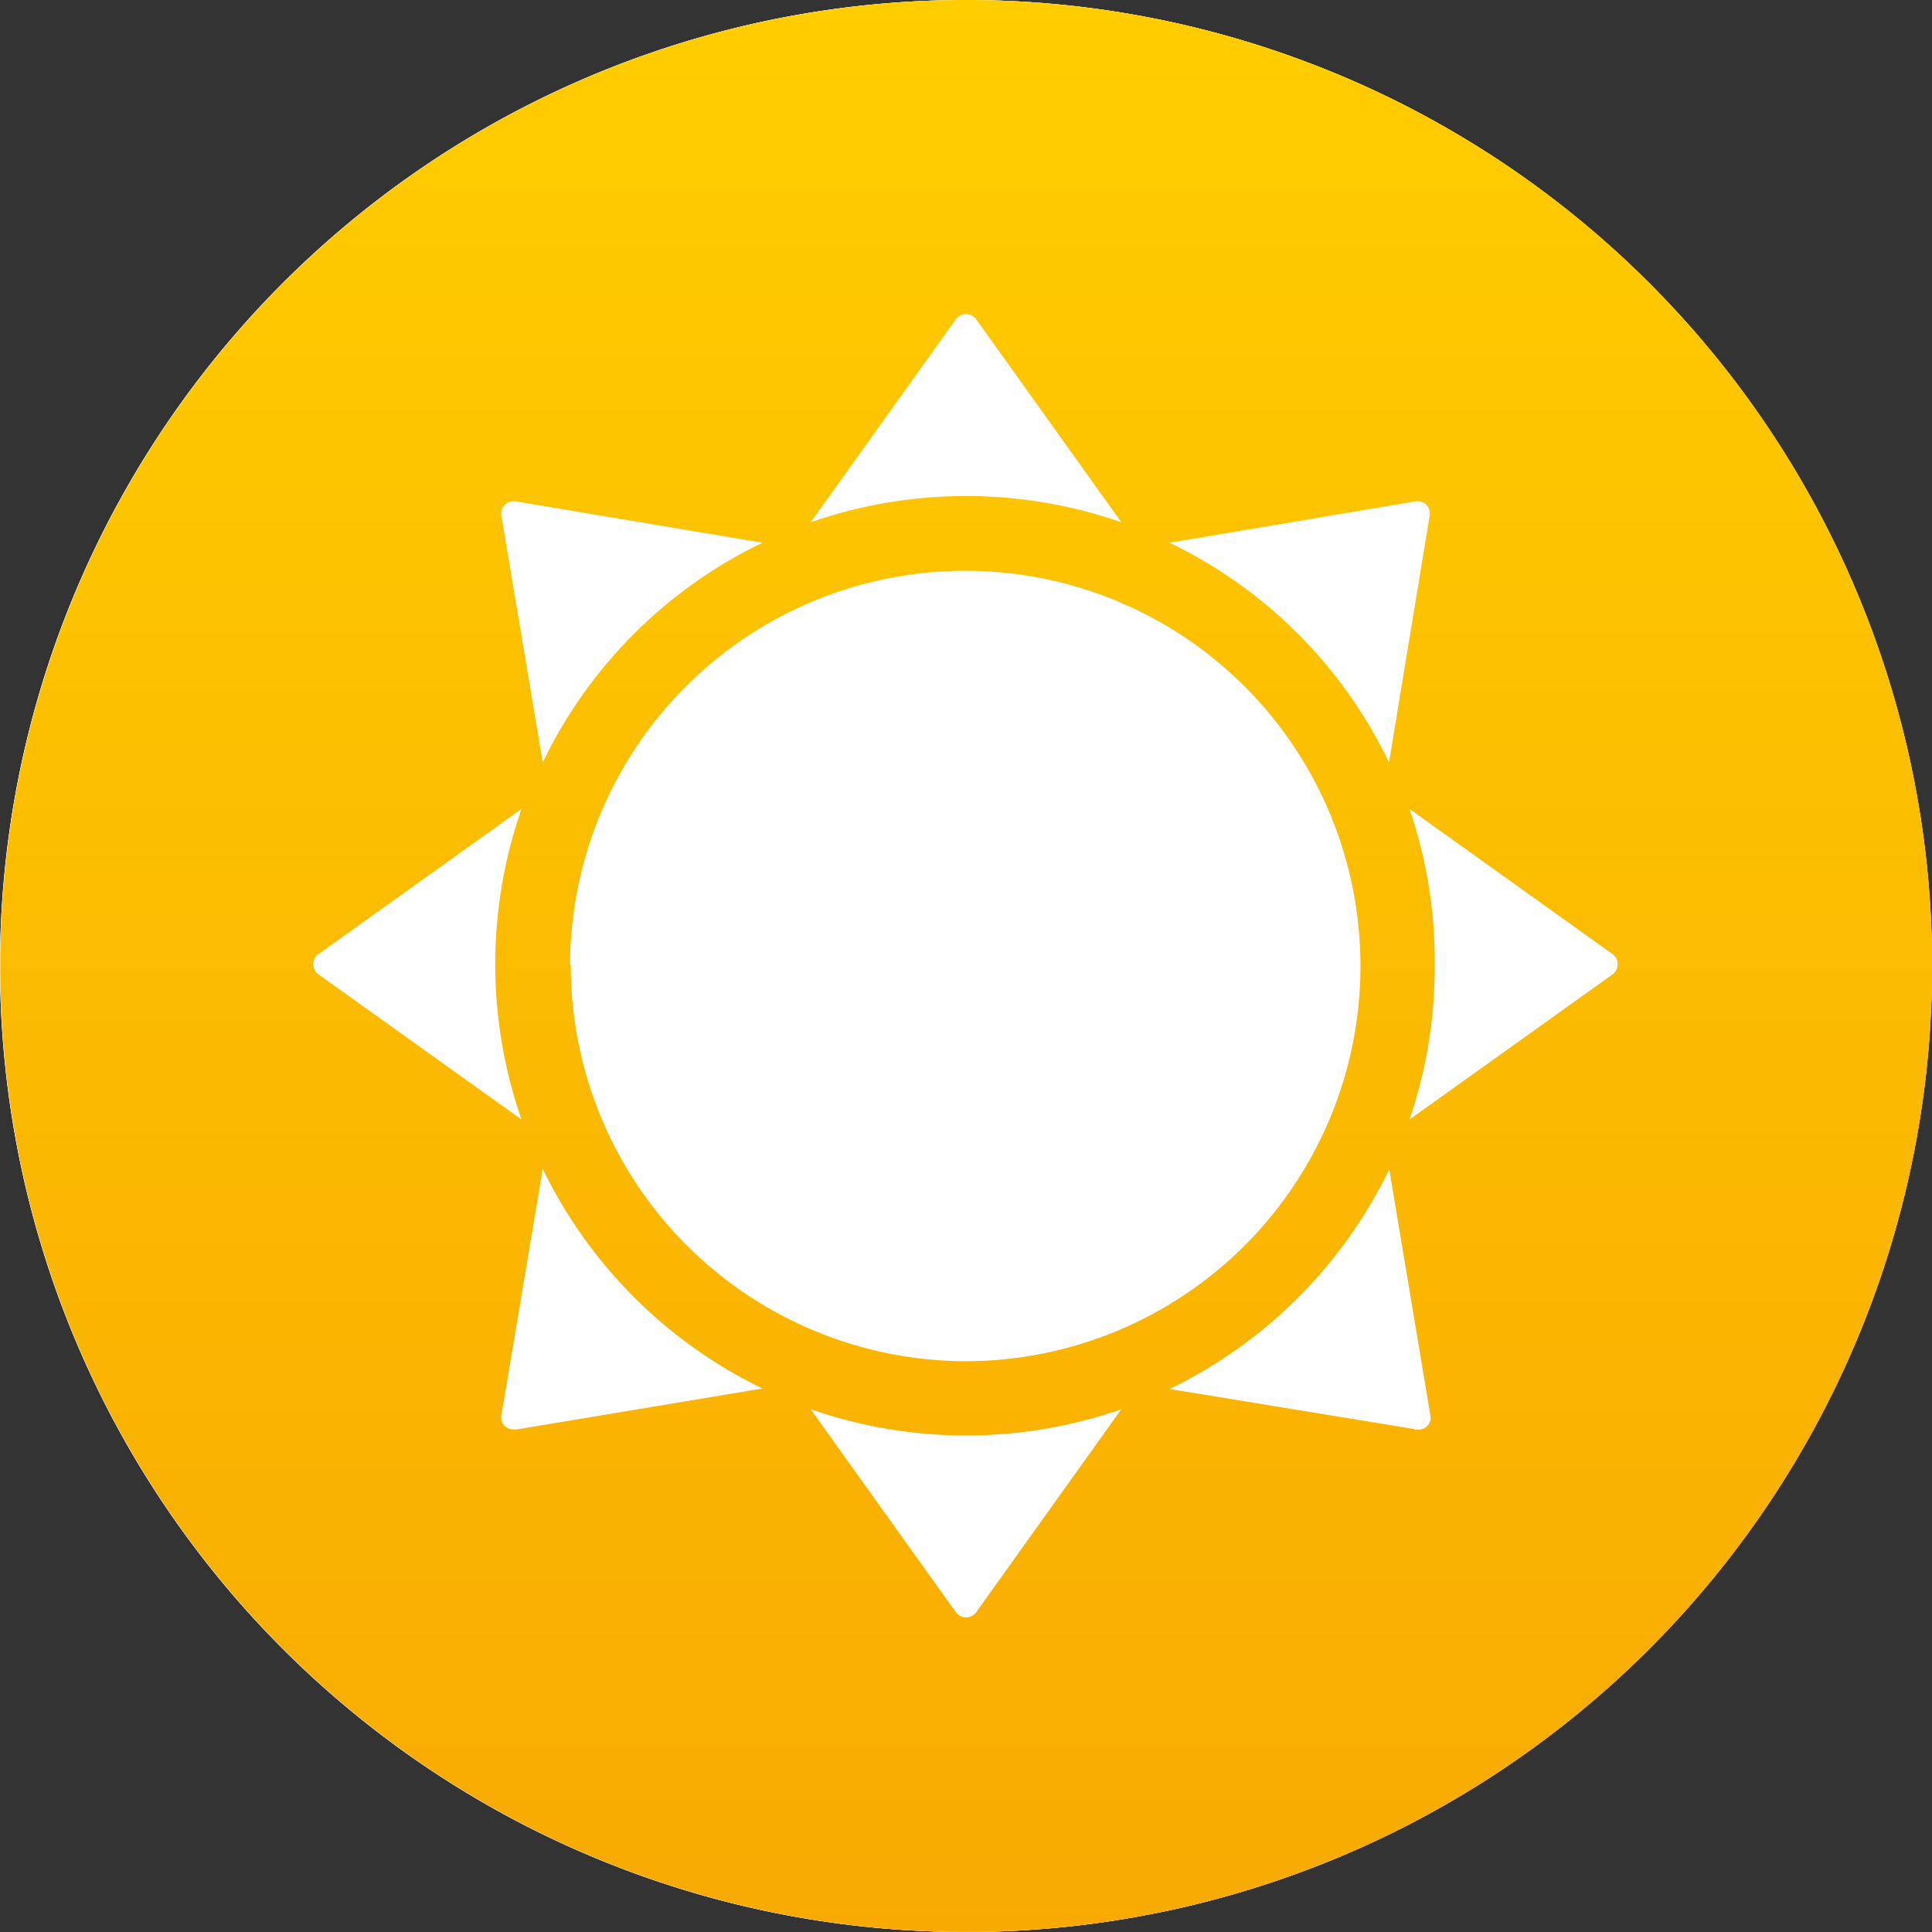
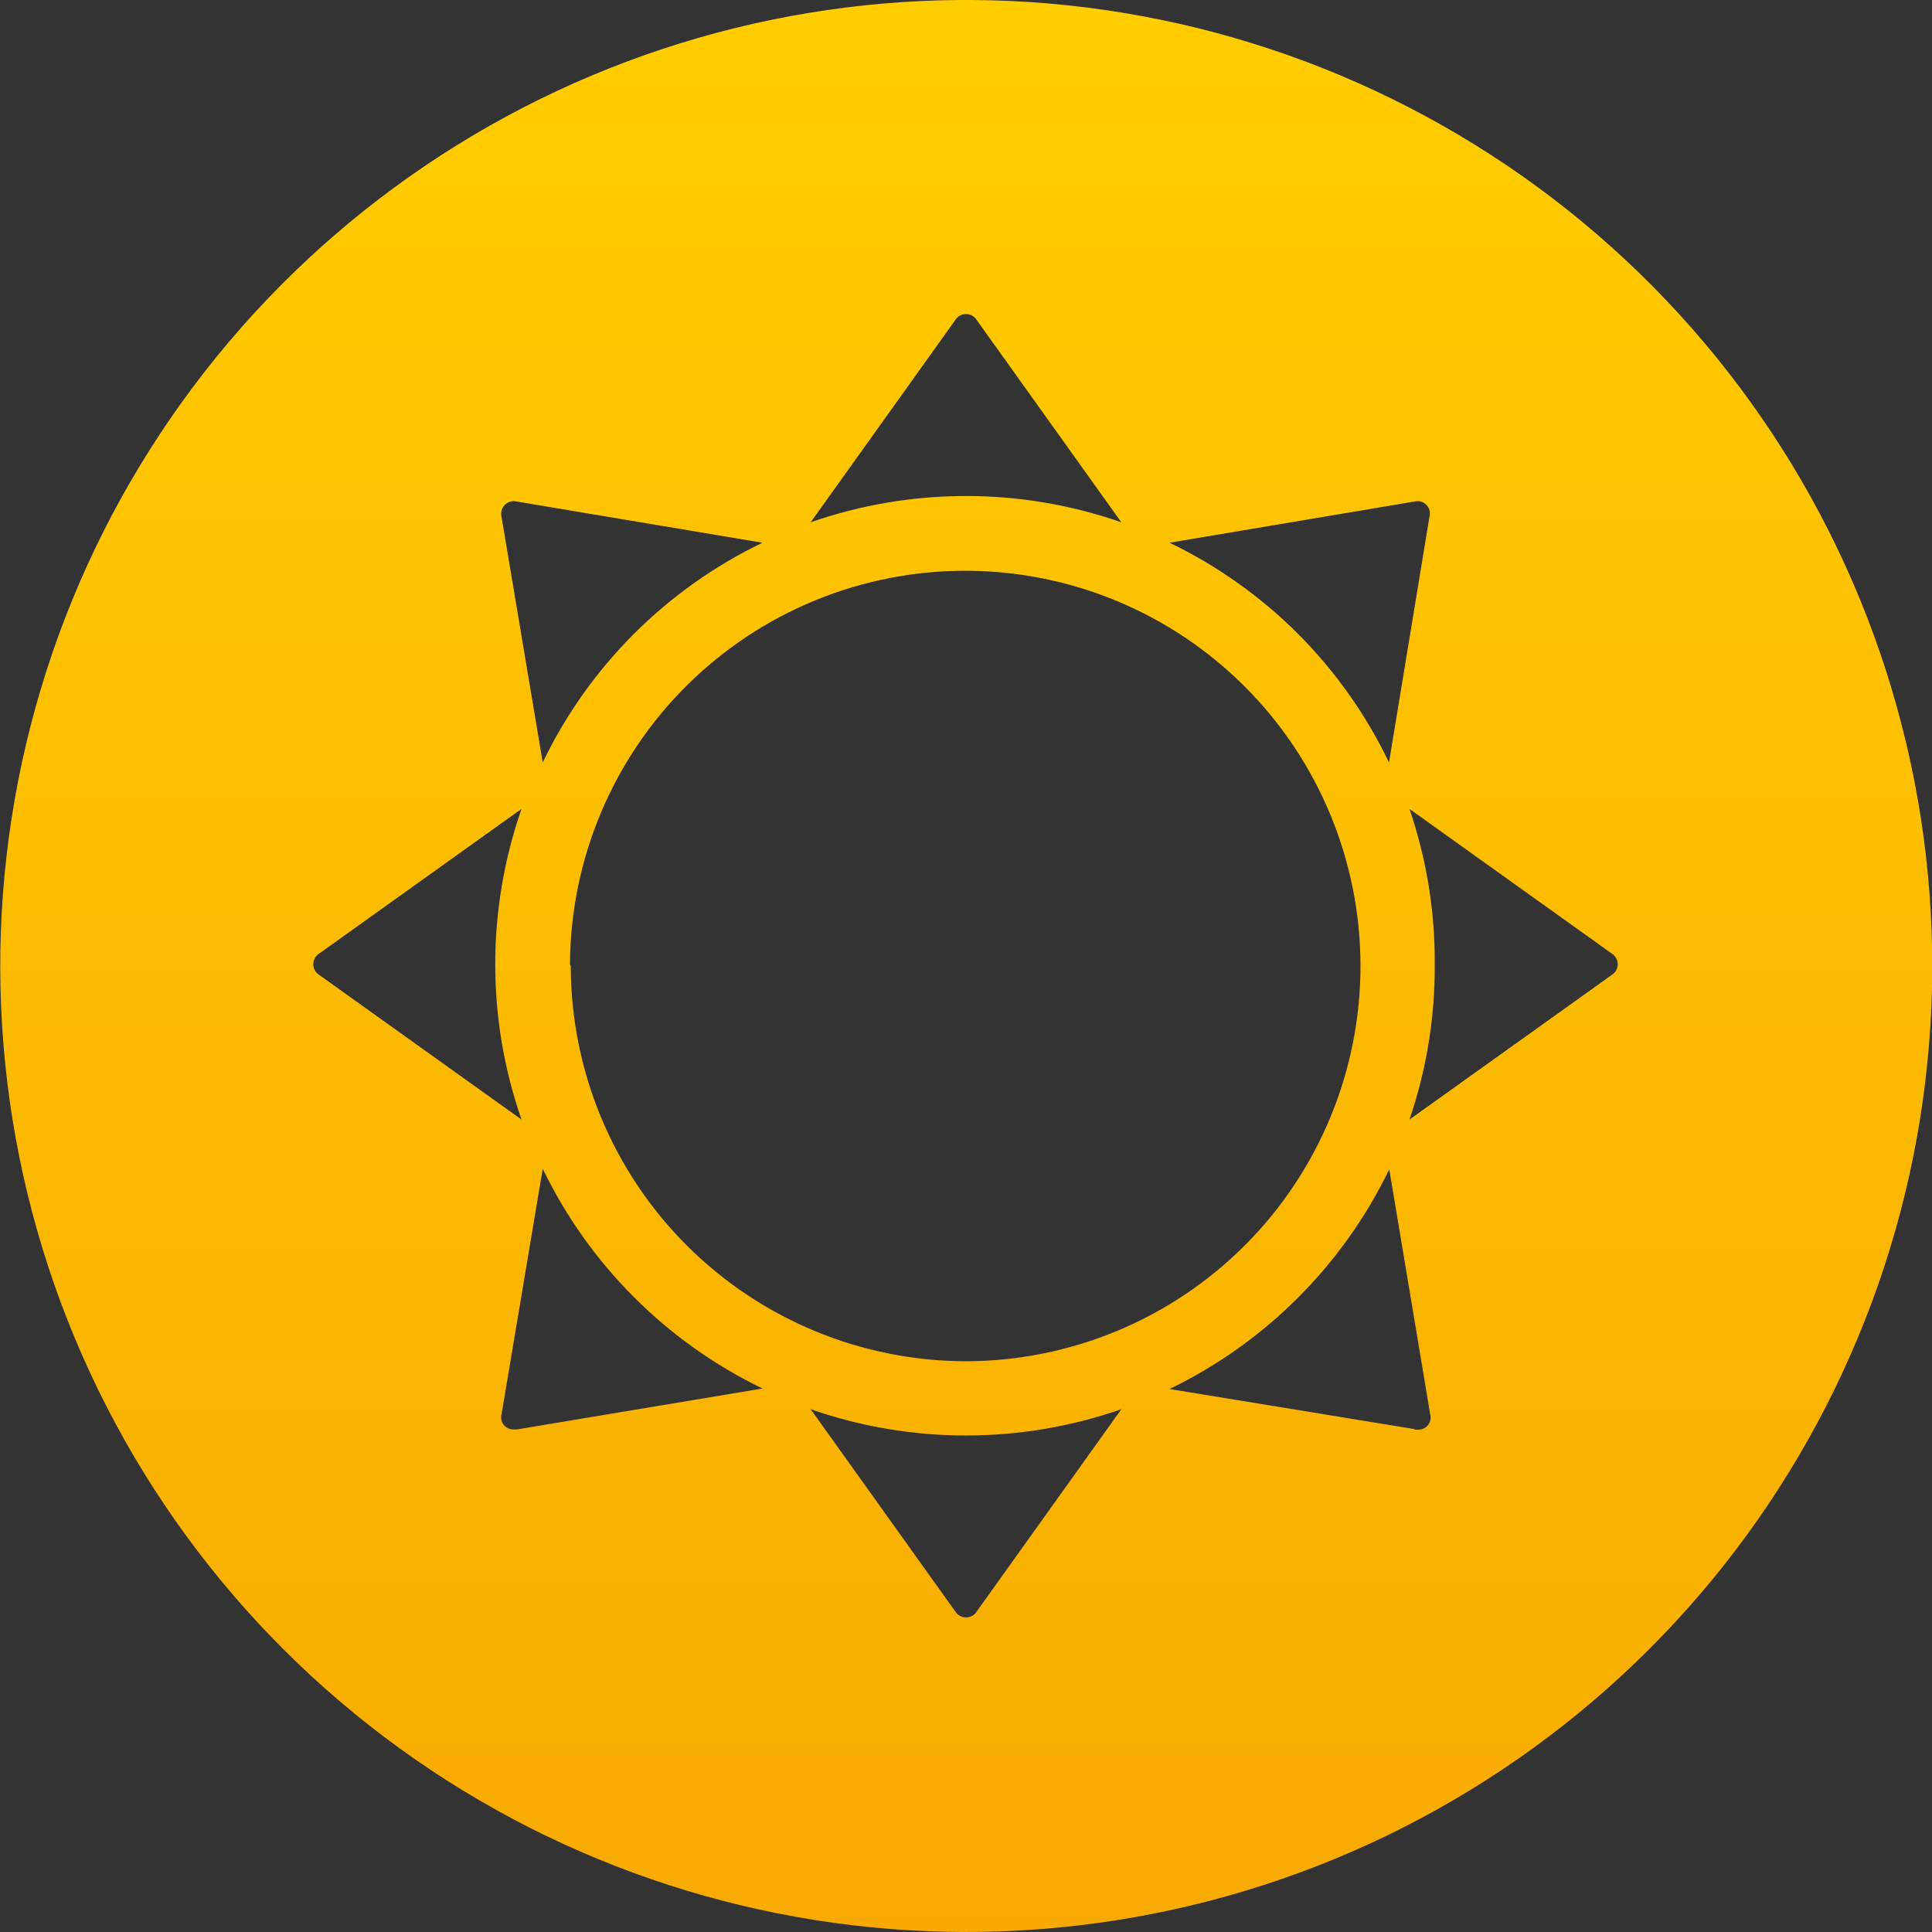
<svg xmlns="http://www.w3.org/2000/svg" viewBox="0 0 76.5 76.5">
  <rect x="0" y="0" width="76.5" height="76.5" fill="#333333" stroke="none" />
  <defs>
    <style>.a{fill:none;}.b{clip-path:url(#a);}.c{fill:#fff;}.d{clip-path:url(#c);}.e{fill:url(#d);}</style>
    <clipPath id="a">
      <rect class="a" width="76.5" height="76.5" />
    </clipPath>
    <clipPath id="c">
      <path class="a" d="M44.4,55.8l-5.72,8a.5.5,0,0,1-.86,0l-5.72-8a18.7,18.7,0,0,0,12.3,0M19.86,56l1.63-9.72a18.72,18.72,0,0,0,8.7,8.7l-9.72,1.62h-.12a.48.48,0,0,1-.49-.61m36.17.6L46.31,55a18.72,18.72,0,0,0,8.7-8.7L56.63,56a.48.48,0,0,1-.48.61H56m-43.35-18a.5.5,0,0,1,0-.86l8-5.72a18.7,18.7,0,0,0,0,12.3Zm44.16-.43a18.64,18.64,0,0,0-1-6.15l8,5.72a.5.5,0,0,1,0,.86l-8,5.72a18.64,18.64,0,0,0,1-6.15m-34.24,0A15.65,15.65,0,1,1,38.25,53.9,15.67,15.67,0,0,1,22.6,38.25M19.86,20.47a.5.5,0,0,1,.61-.61l9.72,1.63a18.6,18.6,0,0,0-8.7,8.7ZM51.4,25.1a18.67,18.67,0,0,0-5.09-3.61L56,19.86a.49.49,0,0,1,.6.61L55,30.19A18.67,18.67,0,0,0,51.4,25.1M37.82,12.68a.5.5,0,0,1,.86,0l5.72,8a18.7,18.7,0,0,0-12.3,0ZM38,0a38.25,38.25,0,1,0,.52,0Z" />
    </clipPath>
    <linearGradient id="d" x1="-1.04" y1="78.35" x2="-0.04" y2="78.35" gradientTransform="matrix(0, 76.5, 76.5, 0, -5955.67, 79.58)" gradientUnits="userSpaceOnUse">
      <stop offset="0" stop-color="#ffcd00" />
      <stop offset="1" stop-color="#f8aa02" />
    </linearGradient>
  </defs>
  <g class="b">
-     <path class="c" d="M38.25,76.5A38.25,38.25,0,1,0,0,38.25,38.25,38.25,0,0,0,38.25,76.5" />
-   </g>
+     </g>
  <g class="b">
-     <path class="c" d="M38.25,76.5A38.25,38.25,0,1,0,0,38.25,38.26,38.26,0,0,0,38.25,76.5" />
-   </g>
+     </g>
  <g class="d">
    <rect class="e" width="76.5" height="76.5" />
  </g>
</svg>